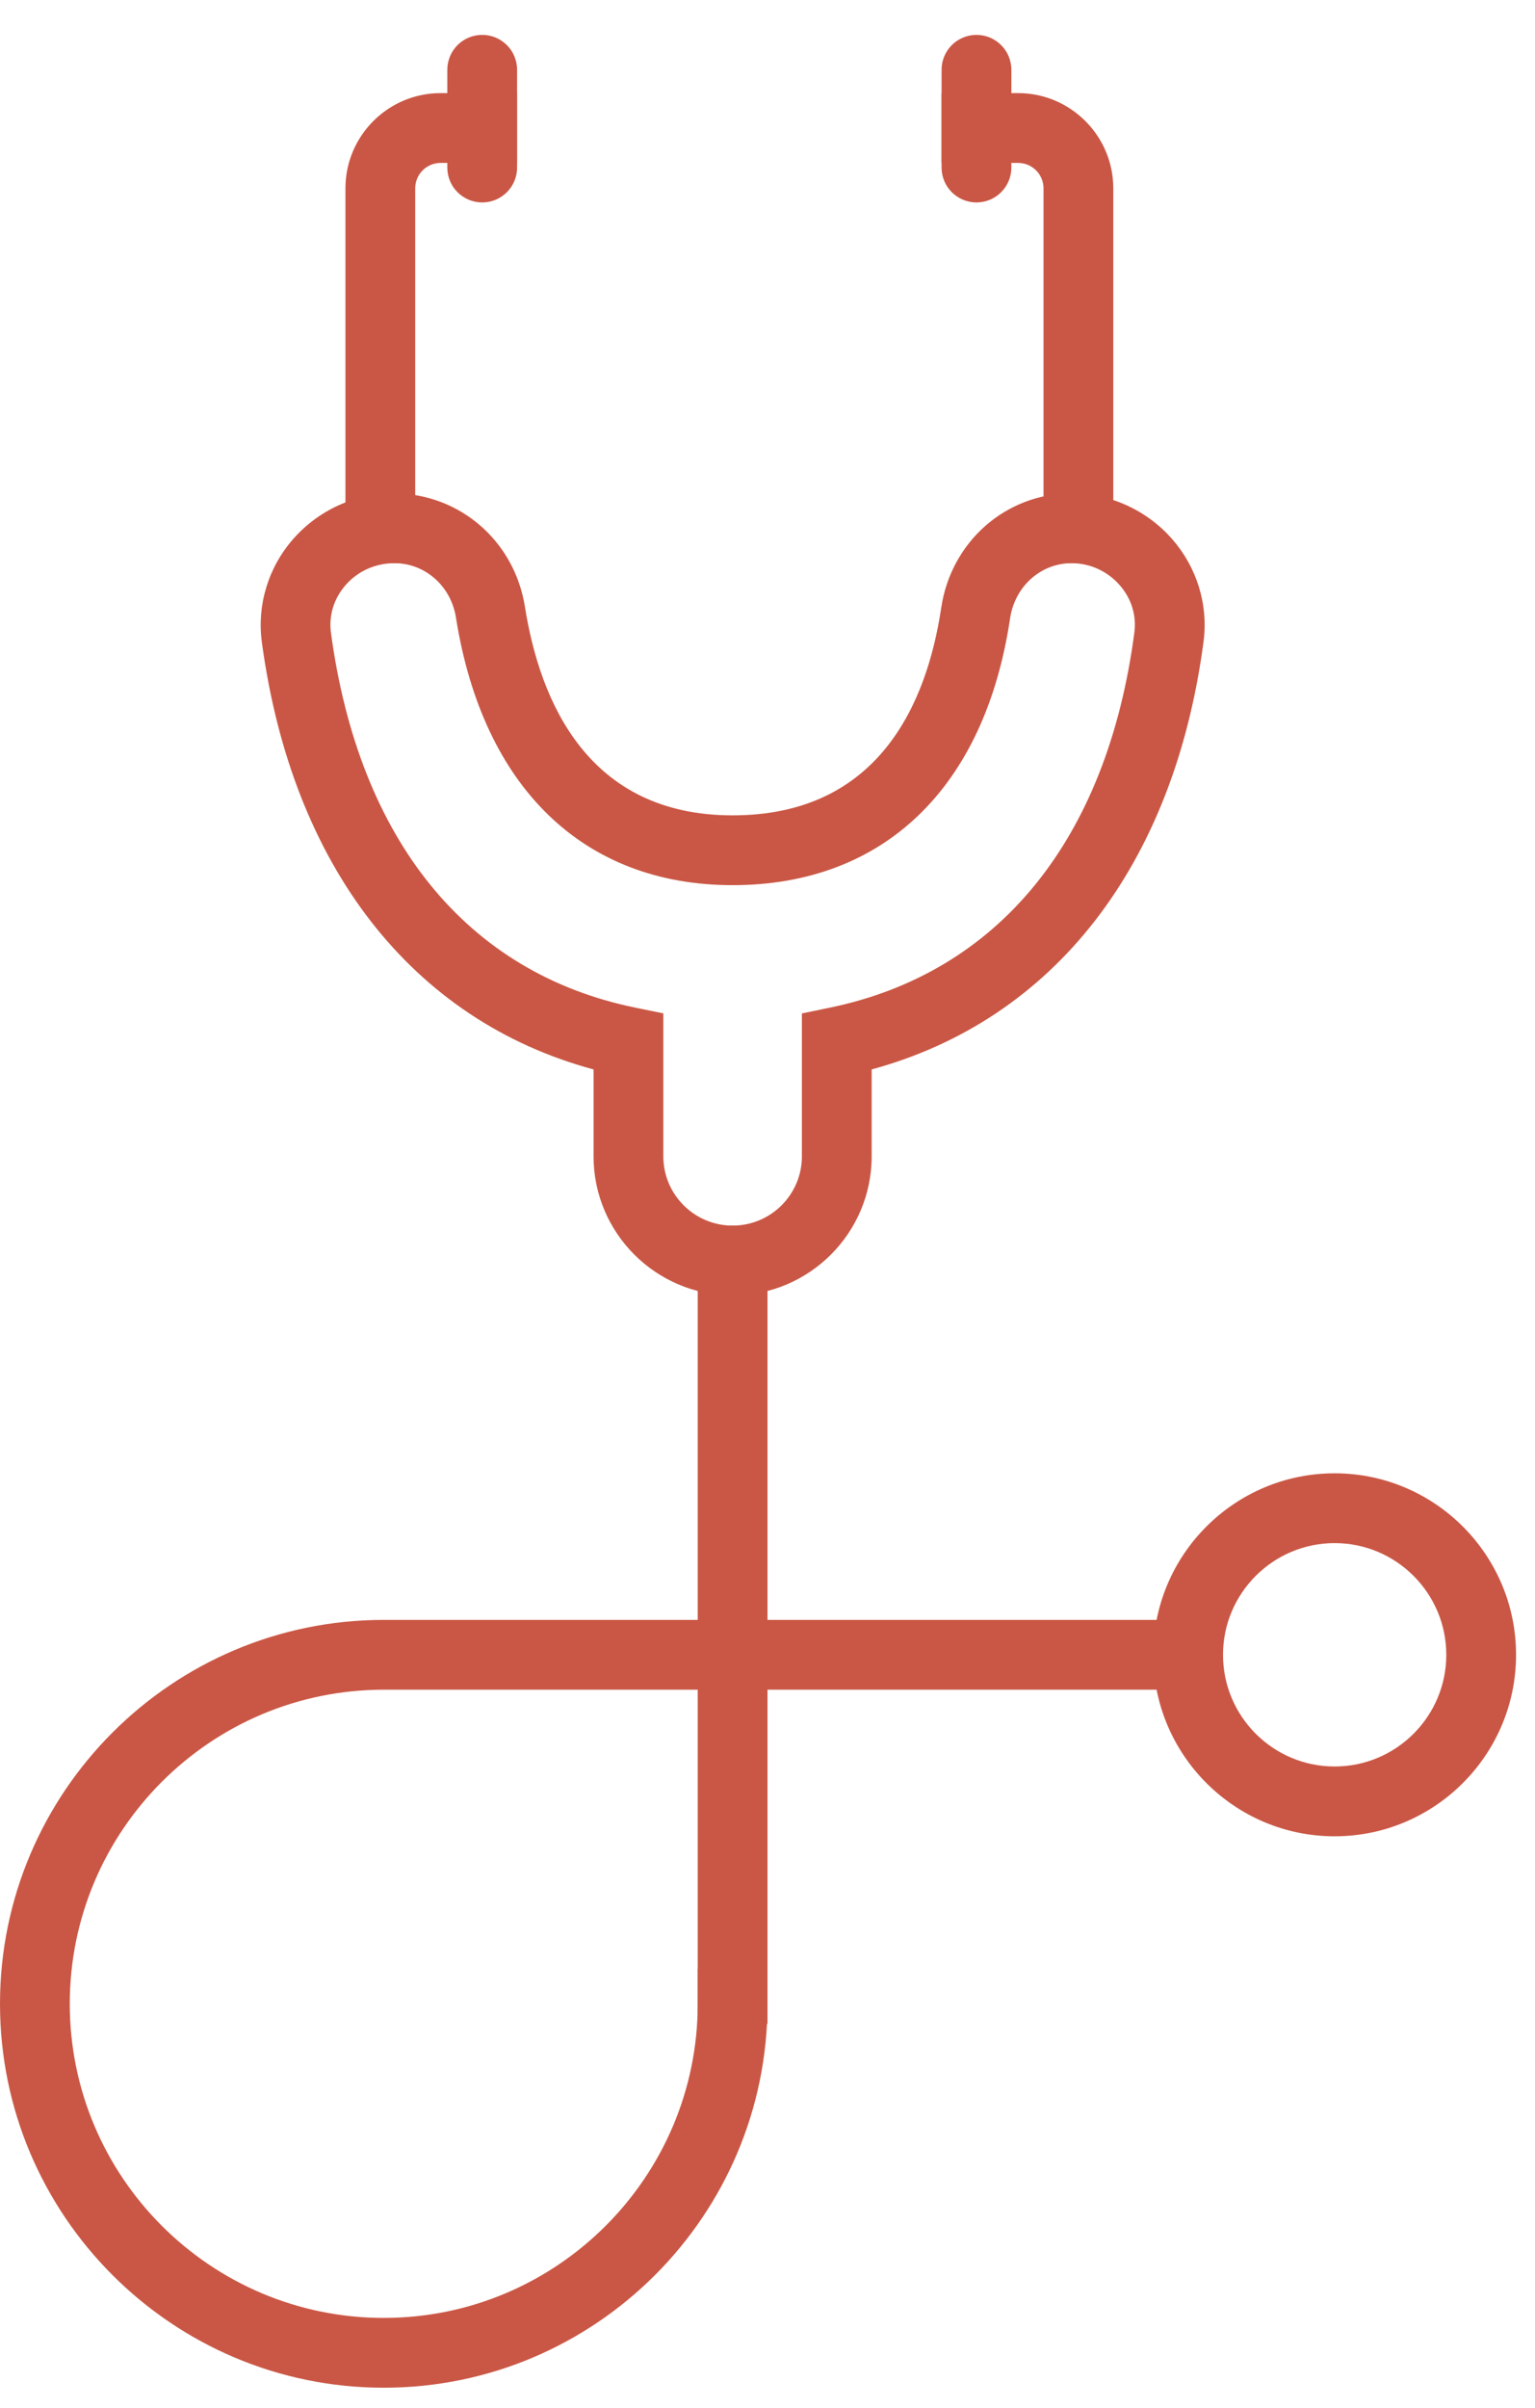
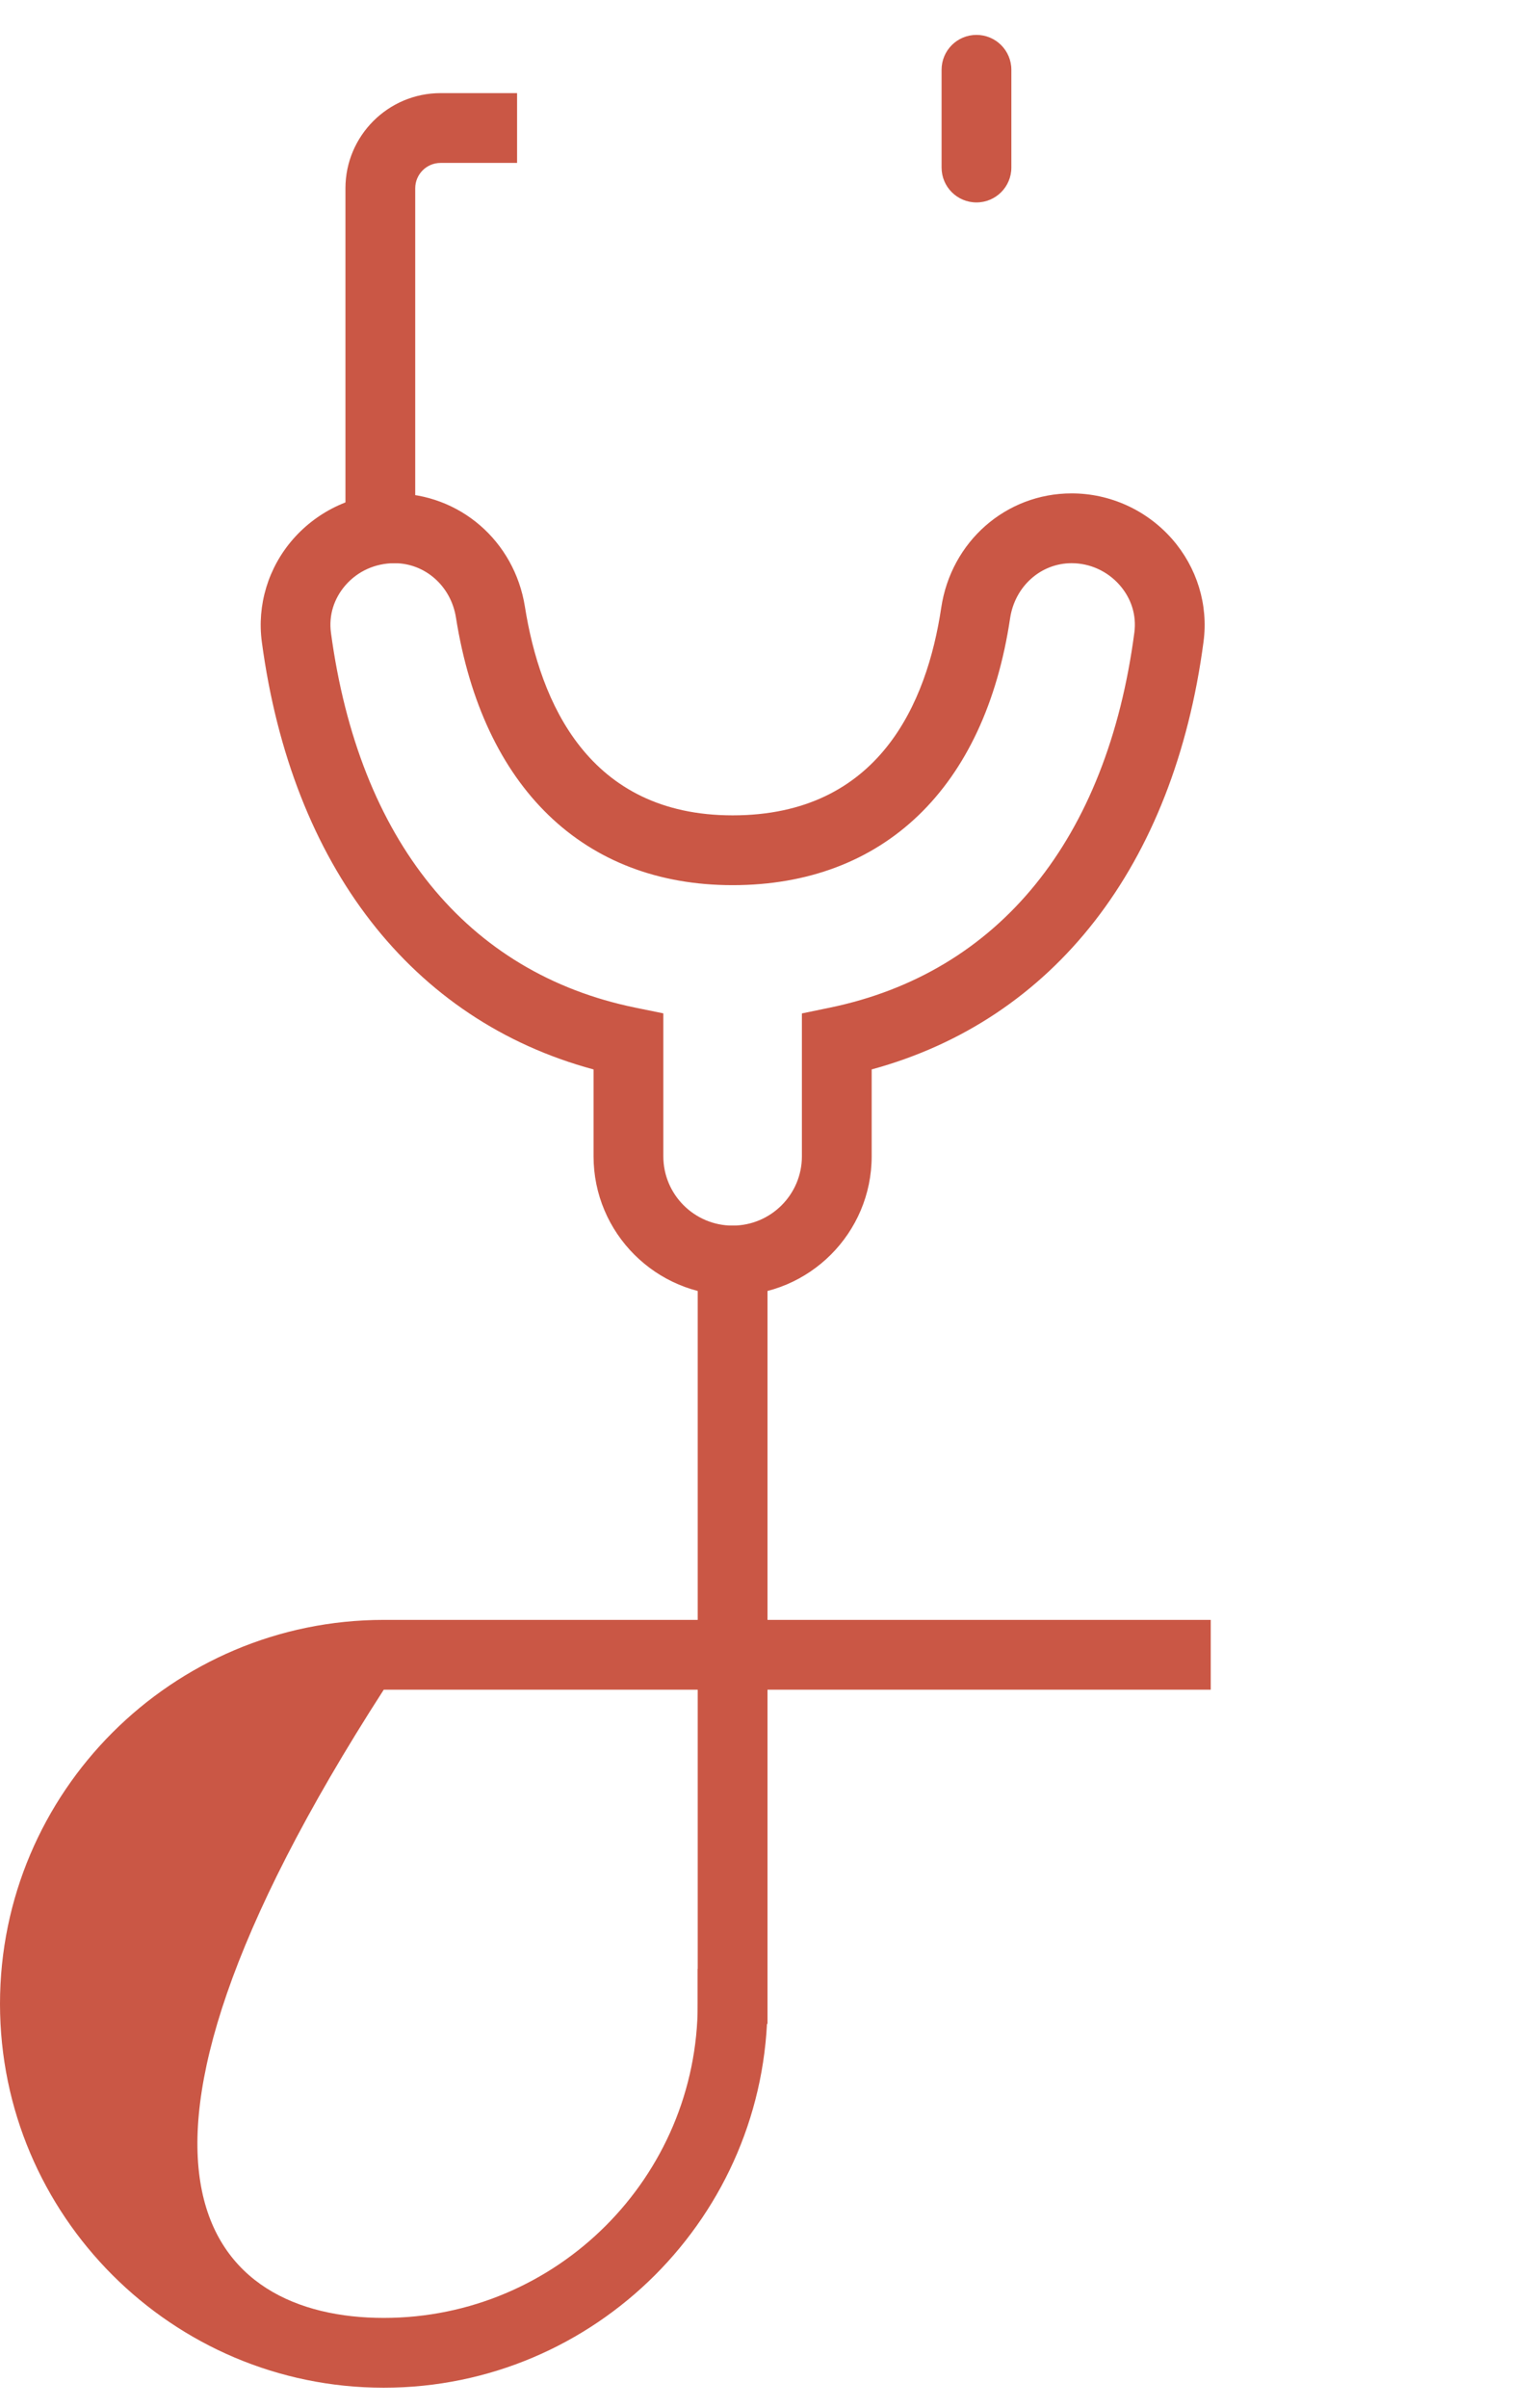
<svg xmlns="http://www.w3.org/2000/svg" xmlns:xlink="http://www.w3.org/1999/xlink" width="44px" height="69px" viewBox="0 0 44 69" version="1.1">
  <defs>
    <filter id="filter_1">
      <feColorMatrix in="SourceGraphic" type="matrix" values="0 0 0 0 0.843 0 0 0 0 0.498 0 0 0 0 0.325 0 0 0 1 0" />
    </filter>
    <path d="M0 0.001L34.705 0.001L34.705 22L0 22L0 0.001Z" id="path_1" />
    <path d="M0.99 0.589L2.99 0.589L2.99 5.389L0.99 5.389L0.99 0.589Z" id="path_2" />
-     <path d="M0.822 0.589L2.822 0.589L2.822 5.389L0.822 5.389L0.822 0.589Z" id="path_3" />
    <clipPath id="mask_1">
      <use xlink:href="#path_1" />
    </clipPath>
    <clipPath id="mask_2">
      <use xlink:href="#path_2" />
    </clipPath>
    <clipPath id="mask_3">
      <use xlink:href="#path_3" />
    </clipPath>
  </defs>
  <g id="Group-20" filter="url(#filter_1)">
    <path d="M20 57.986L22 57.986L22 35.115L20 35.115L20 57.986Z" id="Fill-1" fill="#CA5745" fill-rule="evenodd" stroke="none" />
    <g id="Group-19" transform="translate(0 0.411)">
-       <path d="M38.256 43.801C36.492 43.801 35.057 45.237 35.057 47.001C35.057 48.766 36.492 50.201 38.256 50.201C40.022 50.201 41.457 48.766 41.457 47.001C41.457 45.237 40.022 43.801 38.256 43.801M38.256 52.201C35.389 52.201 33.057 49.868 33.057 47.001C33.057 44.134 35.389 41.801 38.256 41.801C41.123 41.801 43.457 44.134 43.457 47.001C43.457 49.868 41.123 52.201 38.256 52.201" id="Fill-2" fill="#CA5745" fill-rule="evenodd" stroke="none" />
      <g id="Group-6" transform="translate(0 46)">
        <path d="M0 0.001L34.705 0.001L34.705 22L0 22L0 0.001Z" id="Clip-5" fill="none" fill-rule="evenodd" stroke="none" />
        <g clip-path="url(#mask_1)">
-           <path d="M11 22C4.936 22 -0 17.065 -0 11.001C-0 4.936 4.936 0.001 11 0.001L34.705 0.001L34.705 2.001L11 2.001C6.037 2.001 2 6.038 2 11.001C2 15.963 6.037 20 11 20C15.963 20 20 15.963 20 11.001L20 10.001L22 10.001L22 11.001C22 17.065 17.064 22 11 22" id="Fill-4" fill="#CA5745" fill-rule="evenodd" stroke="none" />
+           <path d="M11 22C4.936 22 -0 17.065 -0 11.001C-0 4.936 4.936 0.001 11 0.001L34.705 0.001L34.705 2.001L11 2.001C2 15.963 6.037 20 11 20C15.963 20 20 15.963 20 11.001L20 10.001L22 10.001L22 11.001C22 17.065 17.064 22 11 22" id="Fill-4" fill="#CA5745" fill-rule="evenodd" stroke="none" />
        </g>
      </g>
      <path d="M11.309 15.725C10.758 15.725 10.255 15.954 9.906 16.353C9.57 16.738 9.421 17.221 9.486 17.713C10.286 23.657 13.384 27.473 18.215 28.46L19.014 28.623L19.014 32.719C19.014 33.814 19.904 34.704 21 34.704C22.096 34.704 22.986 33.814 22.986 32.719L22.986 28.625L23.784 28.46C28.633 27.458 31.735 23.641 32.516 17.71C32.58 17.218 32.431 16.736 32.093 16.351C31.744 15.954 31.244 15.725 30.718 15.725C29.834 15.725 29.091 16.388 28.954 17.303C28.229 22.162 25.328 24.95 21 24.95C16.733 24.95 13.841 22.156 13.07 17.284C12.928 16.381 12.185 15.725 11.309 15.725M21 36.704C18.802 36.704 17.014 34.916 17.014 32.719L17.014 30.23C11.815 28.826 8.367 24.408 7.505 17.98C7.364 16.923 7.689 15.85 8.4 15.037C9.129 14.204 10.18 13.725 11.284 13.725C13.174 13.725 14.746 15.089 15.046 16.97C15.479 19.699 16.861 22.95 21 22.95C25.204 22.95 26.573 19.718 26.979 17.006C27.262 15.105 28.835 13.725 30.718 13.725C31.819 13.725 32.867 14.202 33.597 15.032C34.309 15.844 34.639 16.915 34.499 17.971C33.653 24.391 30.203 28.811 24.986 30.229L24.986 32.719C24.986 34.916 23.198 36.704 21 36.704" id="Fill-7" fill="#CA5745" fill-rule="evenodd" stroke="none" />
      <path d="M11.902 15.725L9.902 15.725L9.902 4.985C9.902 3.481 11.125 2.257 12.629 2.257L14.822 2.257L14.822 4.257L12.629 4.257C12.228 4.257 11.902 4.583 11.902 4.985L11.902 15.725Z" id="Fill-9" fill="#CA5745" fill-rule="evenodd" stroke="none" />
-       <path d="M31.912 15.725L29.912 15.725L29.912 4.985C29.912 4.583 29.586 4.257 29.183 4.257L26.99 4.257L26.99 2.257L29.183 2.257C30.687 2.257 31.912 3.481 31.912 4.985L31.912 15.725Z" id="Fill-11" fill="#CA5745" fill-rule="evenodd" stroke="none" />
      <g id="Group-15" transform="translate(26 0)">
        <path d="M0.99 0.589L2.99 0.589L2.99 5.389L0.99 5.389L0.99 0.589Z" id="Clip-14" fill="none" fill-rule="evenodd" stroke="none" />
        <g clip-path="url(#mask_2)">
          <path d="M1.99 5.389C1.437 5.389 0.99 4.942 0.99 4.389L0.99 1.589C0.99 1.036 1.437 0.589 1.99 0.589C2.543 0.589 2.99 1.036 2.99 1.589L2.99 4.389C2.99 4.942 2.543 5.389 1.99 5.389" id="Fill-13" fill="#CA5745" fill-rule="evenodd" stroke="none" />
        </g>
      </g>
      <g id="Group-18" transform="translate(12 0)">
-         <path d="M0.822 0.589L2.822 0.589L2.822 5.389L0.822 5.389L0.822 0.589Z" id="Clip-17" fill="none" fill-rule="evenodd" stroke="none" />
        <g clip-path="url(#mask_3)">
          <path d="M1.822 5.389C1.269 5.389 0.822 4.942 0.822 4.389L0.822 1.589C0.822 1.036 1.269 0.589 1.822 0.589C2.375 0.589 2.822 1.036 2.822 1.589L2.822 4.389C2.822 4.942 2.375 5.389 1.822 5.389" id="Fill-16" fill="#CA5745" fill-rule="evenodd" stroke="none" />
        </g>
      </g>
    </g>
  </g>
</svg>